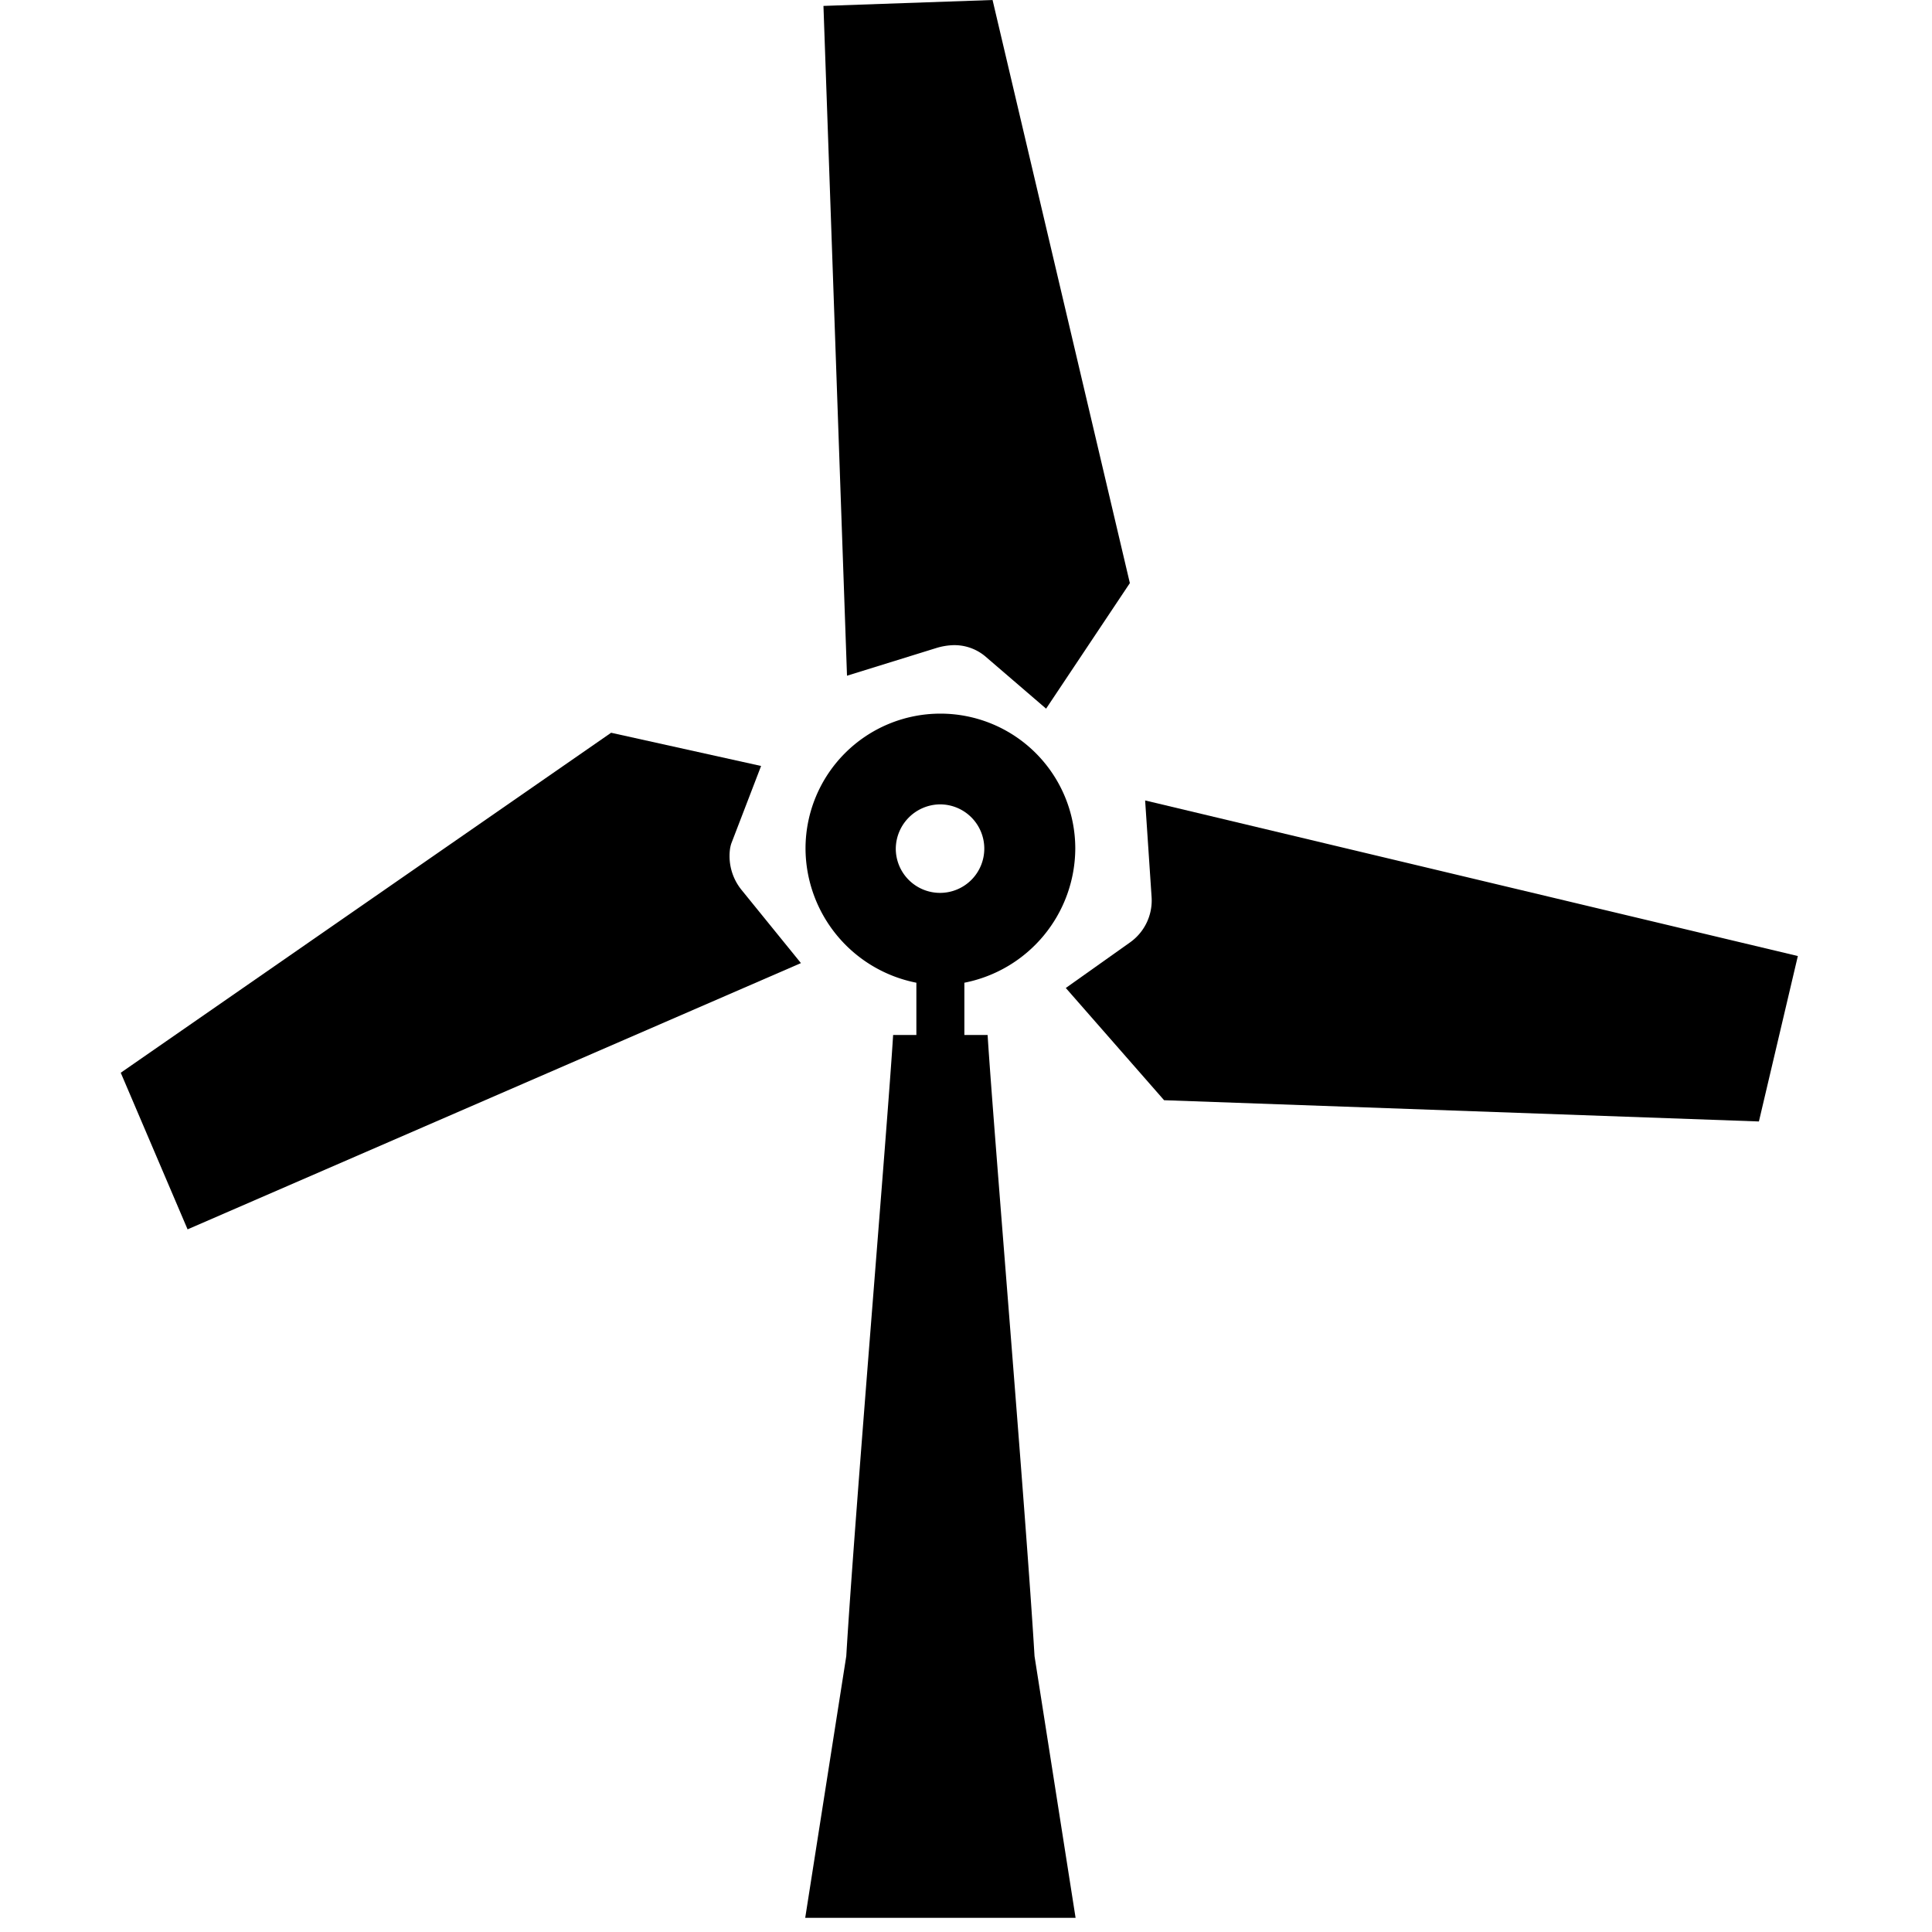
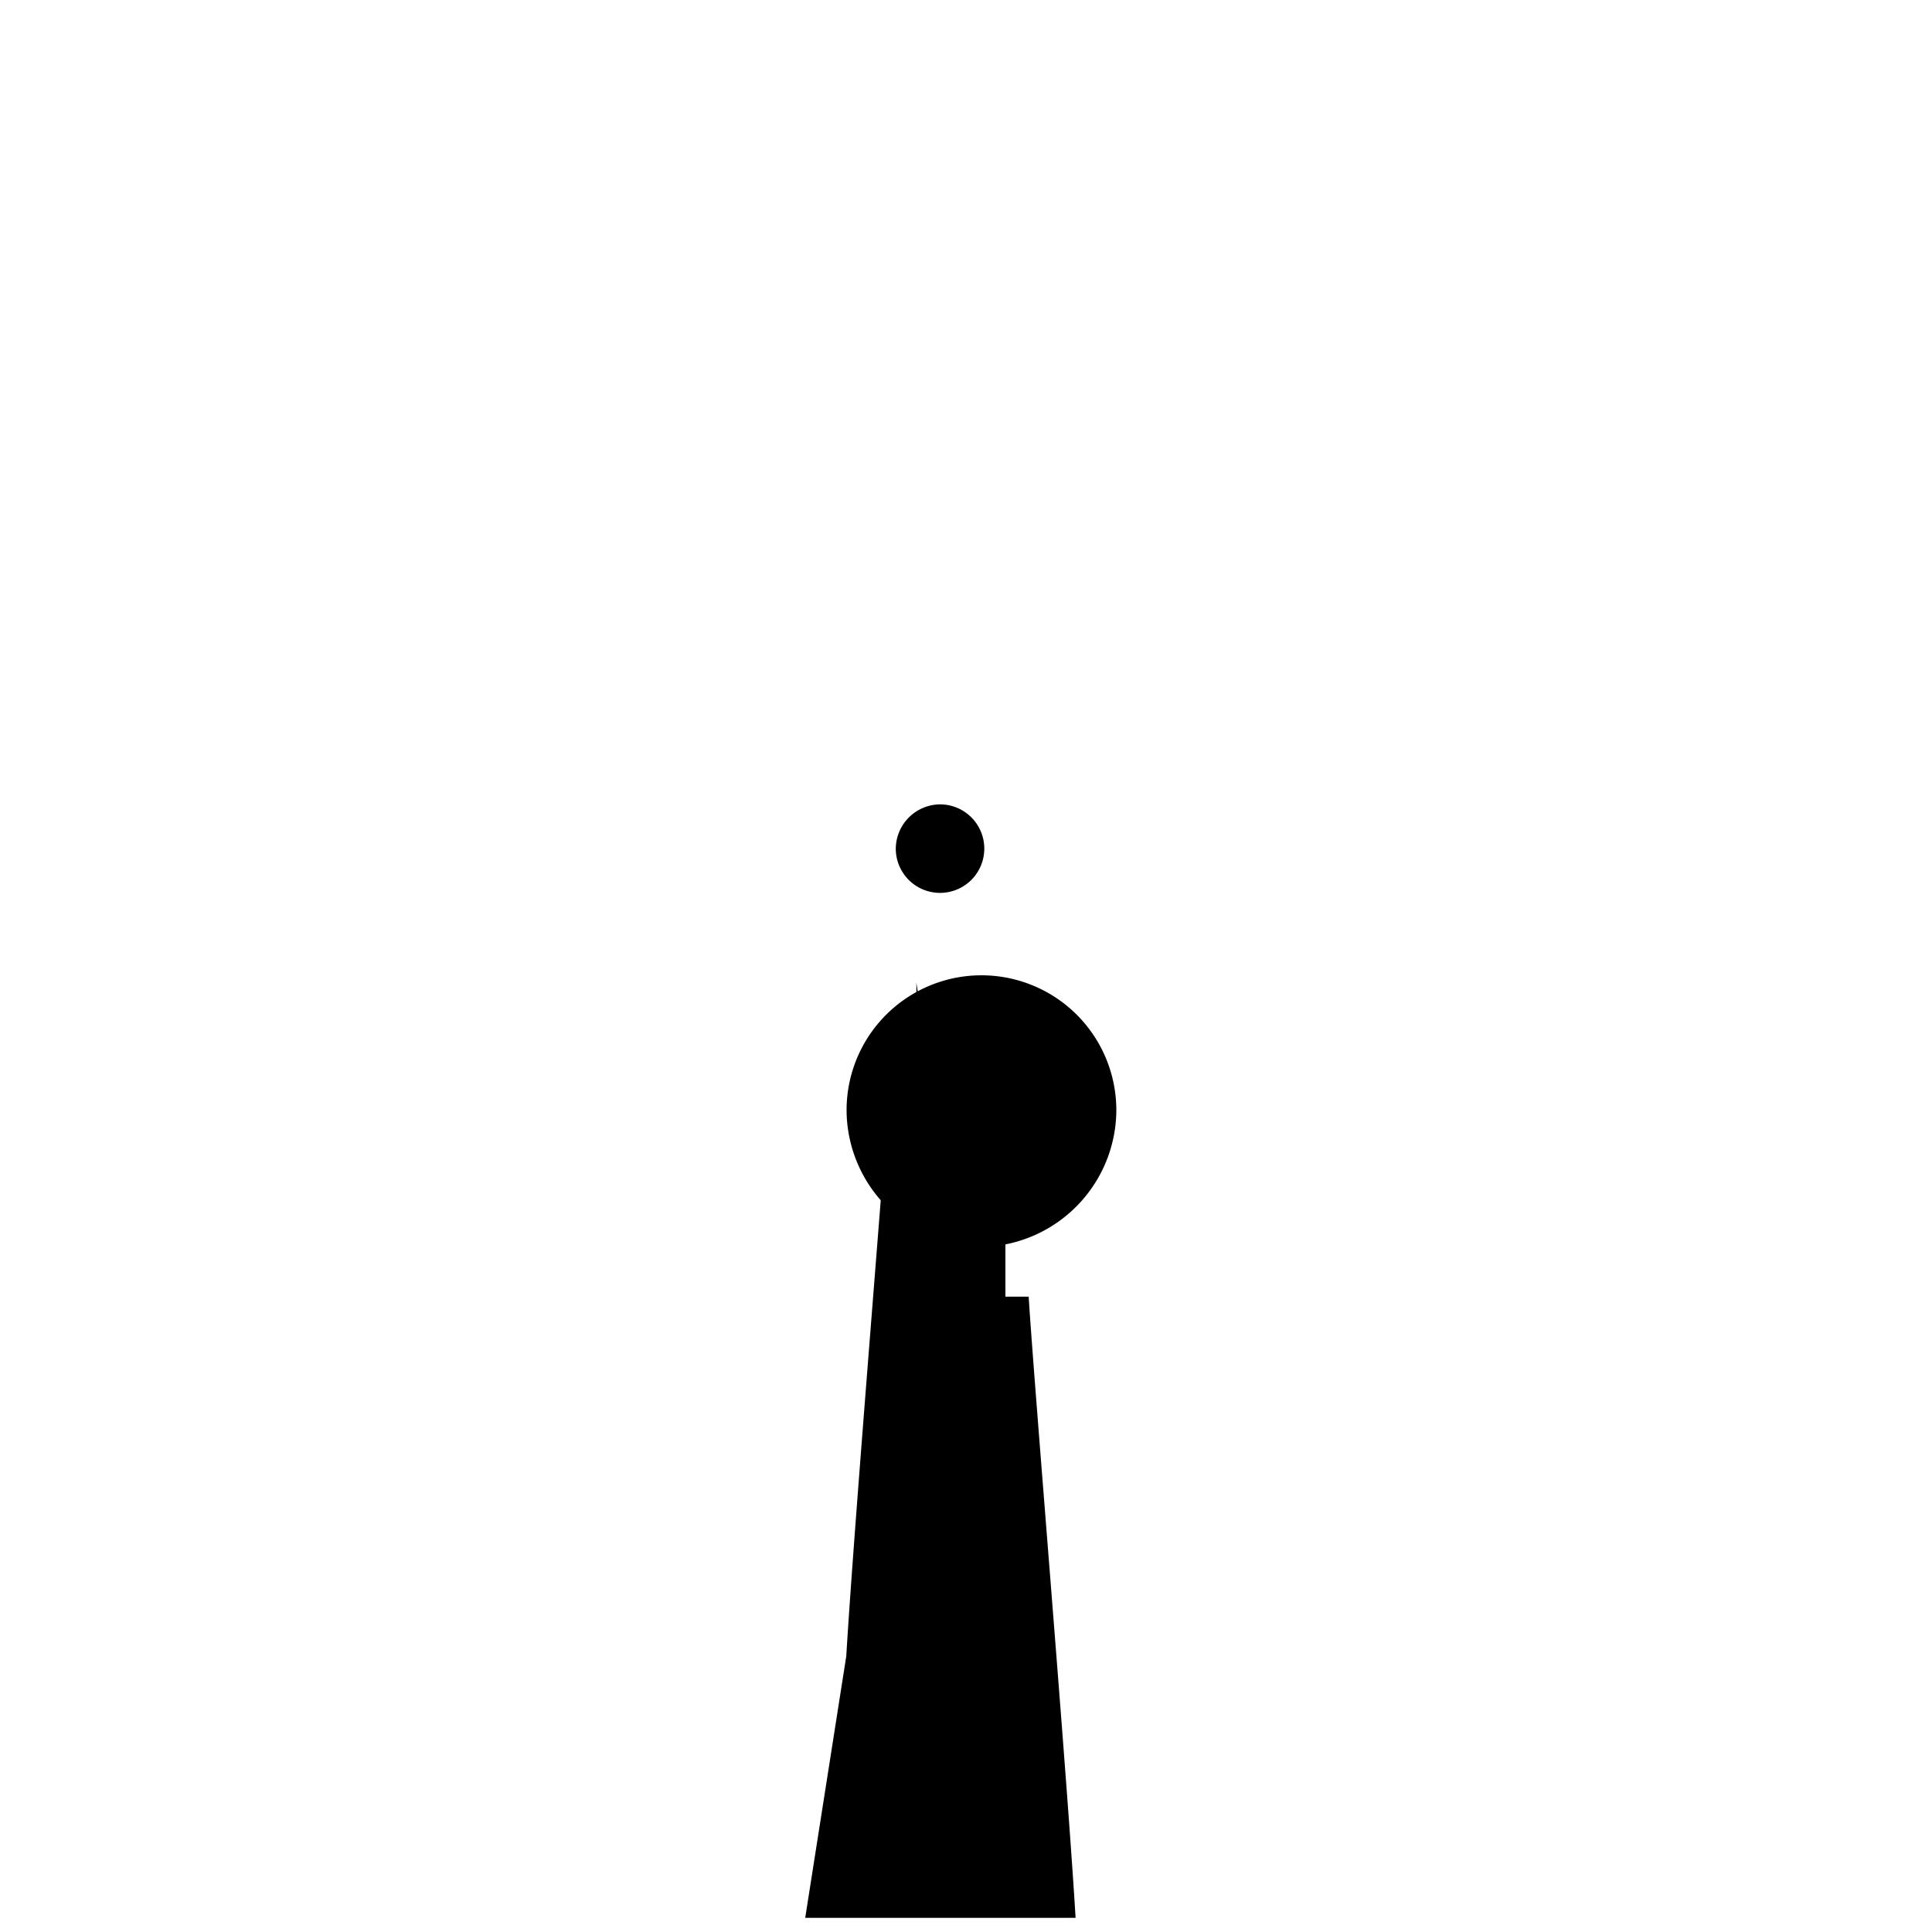
<svg xmlns="http://www.w3.org/2000/svg" t="1715221086182" class="icon" viewBox="0 0 1024 1024" version="1.1" p-id="1870" width="200" height="200">
-   <path d="M932.256 594.4l-315.264-11.264-52.096-59.488 34.144-24.224a27.232 27.232 0 0 0 11.328-23.968l-3.424-51.2 345.952 82.464-20.64 87.68zM554.432 375.584l-32.384-27.84a25.44 25.44 0 0 0-17.6-5.76 34.368 34.368 0 0 0-8.256 1.504l-47.264 14.656-12.48-355.008L526.08 0l72.768 309.056-44.384 66.528zM323.936 388.384l79.456 17.6-15.776 41.056a17.376 17.376 0 0 0-0.768 3.52 28.48 28.48 0 0 0 6.24 21.184l31.424 38.72-325.088 141.12L64 568.576l259.936-180.224z" fill="#000000" p-id="1871" />
-   <path d="M485.696 520.864v27.712h-12.32c-2.88 46.912-20.48 255.968-24.832 329.216l-21.76 138.688h143.296l-21.76-138.688c-4.352-73.28-21.952-282.336-24.864-329.216h-12.32v-27.712a72.8 72.8 0 0 0 58.784-71.136 71.488 71.488 0 1 0-142.976 0 72.8 72.8 0 0 0 58.752 71.136z m12.32-94.528a23.456 23.456 0 1 1-23.232 23.424 23.68 23.68 0 0 1 23.232-23.424z" fill="#000000" p-id="1872" />
+   <path d="M485.696 520.864v27.712h-12.32c-2.88 46.912-20.48 255.968-24.832 329.216l-21.76 138.688h143.296c-4.352-73.28-21.952-282.336-24.864-329.216h-12.32v-27.712a72.8 72.8 0 0 0 58.784-71.136 71.488 71.488 0 1 0-142.976 0 72.8 72.8 0 0 0 58.752 71.136z m12.32-94.528a23.456 23.456 0 1 1-23.232 23.424 23.68 23.68 0 0 1 23.232-23.424z" fill="#000000" p-id="1872" />
</svg>